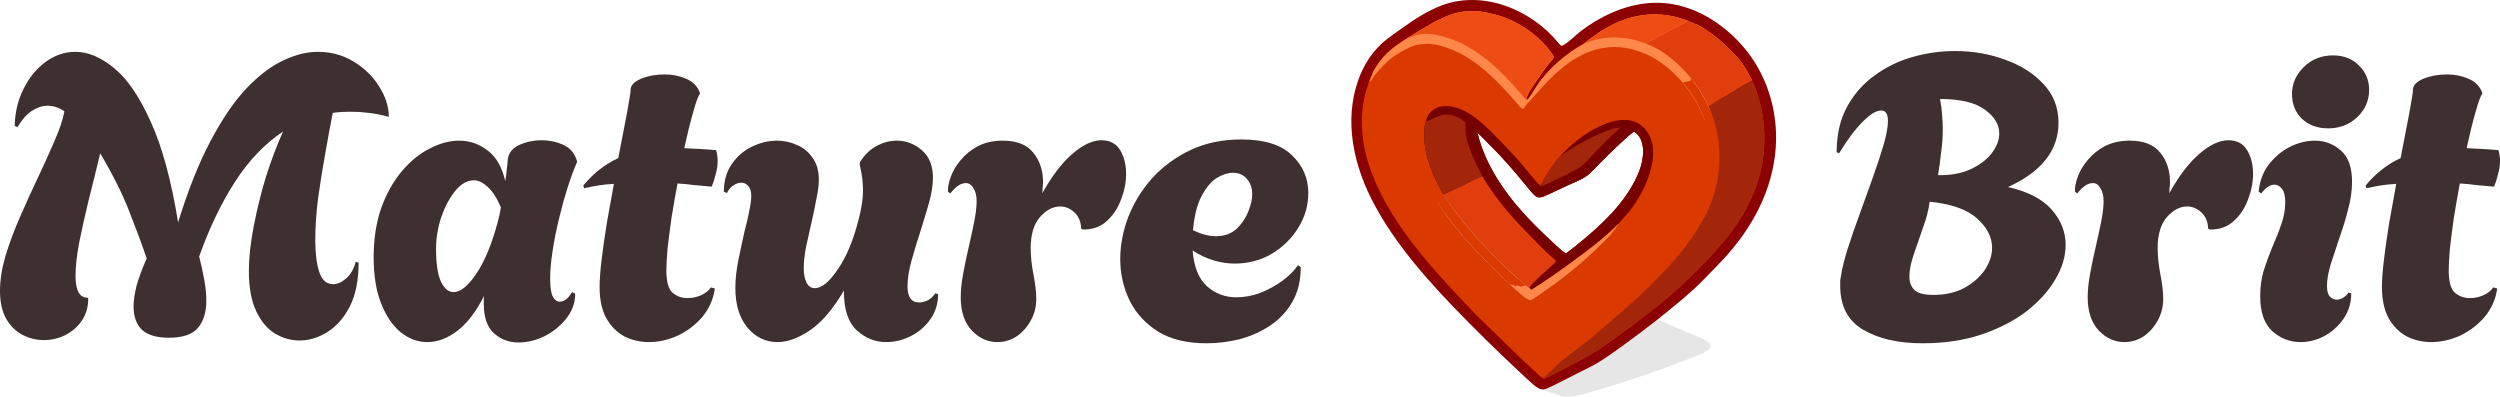
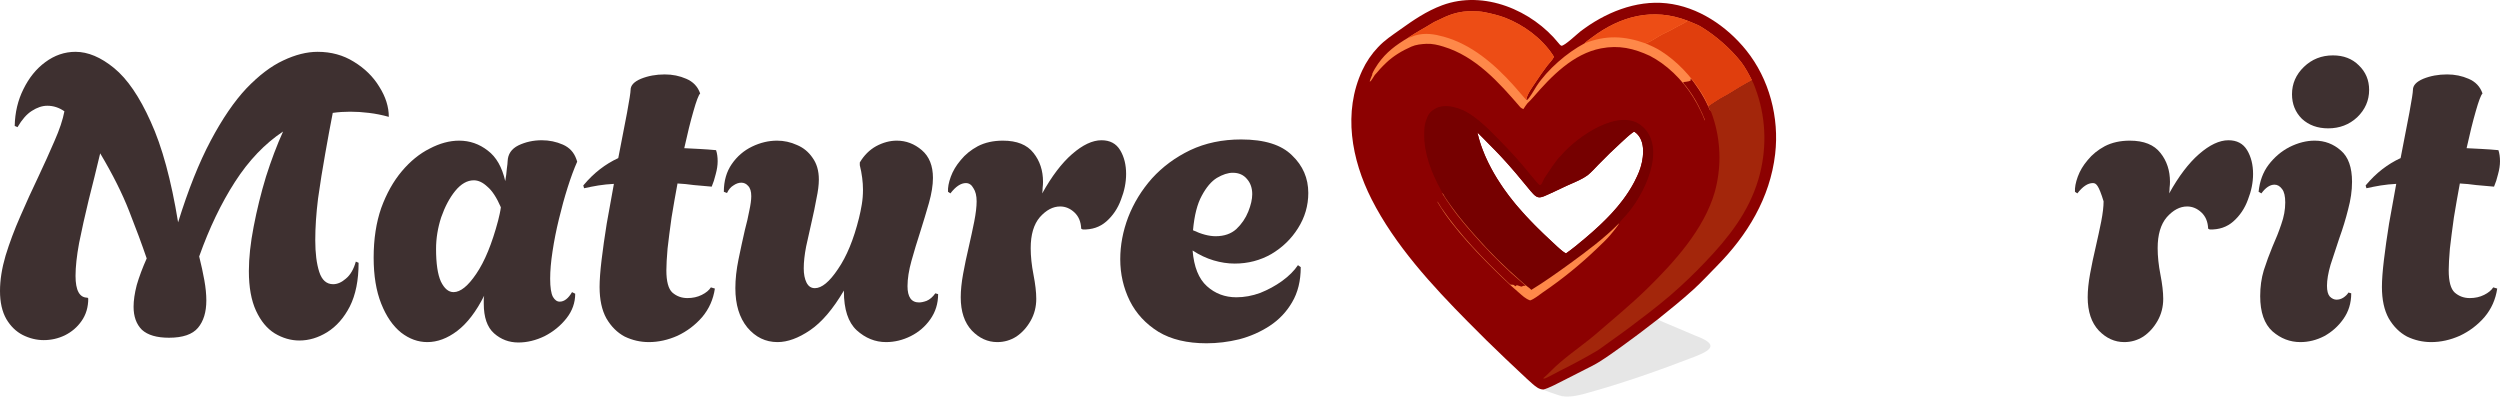
<svg xmlns="http://www.w3.org/2000/svg" width="290" height="46" viewBox="0 0 290 46" fill="none">
  <path d="M167.297 0.609C172.124 -1.181 177.716 1.176 180.819 5.034C180.917 5.156 180.982 5.24 181.126 5.308C181.496 5.329 182.972 3.916 183.327 3.645C186.155 1.487 189.731 -0.007 193.324 0.381C196.986 0.776 200.31 3.039 202.556 5.828C205.247 9.171 206.41 13.642 205.918 17.872C205.329 22.956 202.682 27.303 199.138 30.877C198.25 31.773 197.393 32.716 196.451 33.57C195.11 34.788 193.693 35.931 192.279 37.062C190.916 38.13 189.532 39.171 188.127 40.184C187.283 40.793 186.36 41.451 185.479 42.001C185.008 42.295 184.322 42.629 183.819 42.887L181.434 44.1C180.844 44.395 179.609 45.066 179.025 45.186C178.511 45.167 178.132 44.84 177.76 44.52C177.327 44.146 176.909 43.746 176.492 43.355L174.615 41.587C173.148 40.195 171.706 38.777 170.288 37.335C166.127 33.133 161.798 28.425 159.104 23.112C156.767 18.505 155.769 13.031 158.019 8.173C158.479 7.178 159.1 6.264 159.856 5.47C160.681 4.605 161.422 4.145 162.37 3.464C163.932 2.346 165.47 1.287 167.297 0.609ZM189.478 15.315C189.099 15.556 188.45 16.167 188.107 16.483C187.188 17.322 186.295 18.187 185.429 19.08C185.053 19.463 184.591 19.988 184.17 20.321C183.417 20.872 182.512 21.188 181.671 21.579C181.241 21.779 180.787 22.008 180.355 22.202C178.298 23.126 178.498 23.315 177.064 21.564C176.659 21.068 176.25 20.576 175.836 20.088C174.8 18.865 173.719 17.692 172.576 16.568C172.2 16.199 171.757 15.713 171.38 15.368C171.794 17.246 172.663 19.093 173.668 20.722C175.401 23.531 177.669 25.86 180.084 28.089C180.488 28.462 181.201 29.181 181.658 29.394C182.374 28.893 183.145 28.252 183.819 27.686C186.378 25.532 188.856 23.081 190.129 19.925C190.669 18.586 191.026 16.249 189.612 15.298C189.573 15.294 189.551 15.288 189.513 15.292L189.478 15.315Z" fill="#8C0101" />
  <path opacity="0.1" d="M179.024 45.186C179.609 45.066 180.845 44.395 181.434 44.1L183.819 42.886C184.322 42.628 185.008 42.295 185.479 42.001C186.36 41.45 187.283 40.793 188.127 40.183C189.532 39.171 190.916 38.13 192.278 37.062C192.702 37.267 193.238 37.482 193.679 37.67L196.228 38.75C196.374 38.811 196.545 38.89 196.692 38.945C199.062 39.839 198.94 40.469 196.607 41.369C192.434 42.979 188.155 44.485 183.834 45.67C182.959 45.91 181.717 46.163 180.856 45.864C180.537 45.753 179.259 45.351 179.024 45.186Z" fill="black" />
-   <path fill-rule="evenodd" clip-rule="evenodd" d="M170.761 1.304C171.332 1.315 171.711 1.309 172.301 1.433C173.062 1.593 173.899 1.788 174.625 2.072C176.764 2.908 178.818 4.417 180.1 6.337C180.161 6.428 180.21 6.498 180.258 6.597C180.034 7.037 179.73 7.284 179.442 7.668C179 8.256 178.559 8.879 178.159 9.496C177.793 10.061 177.129 10.905 177.053 11.566L177.129 11.592C177.32 11.57 178.074 10.245 178.239 9.995C179.521 8.046 181.753 6.117 183.804 5.029C184.048 4.788 184.347 4.587 184.62 4.38C187.972 1.85 191.746 0.858 195.773 2.408C196.163 2.583 196.912 2.857 197.248 3.059C198.983 4.099 200.726 5.611 201.973 7.199C202.418 7.765 202.911 8.689 203.22 9.307C203.454 9.736 203.665 10.335 203.821 10.801C204.903 14.017 204.941 17.536 203.98 20.786C202.852 24.603 200.543 27.525 197.85 30.351C196.538 31.738 195.157 33.057 193.71 34.303C192.907 34.991 192.061 35.663 191.226 36.311C189.792 37.423 188.339 38.514 186.854 39.557C186.34 39.918 185.845 40.309 185.318 40.651C183.896 41.497 182.436 42.272 180.956 43.011C180.404 43.286 179.871 43.608 179.309 43.862C179.194 43.914 179.12 43.931 179.002 43.876C178.937 43.84 178.874 43.8 178.814 43.757C178.569 43.579 178.273 43.278 178.044 43.073C177.622 42.697 177.208 42.314 176.798 41.925C175.507 40.705 174.232 39.469 172.973 38.216C172.355 37.598 171.711 37.006 171.102 36.391C170.071 35.331 169.057 34.255 168.06 33.163C162.568 27.209 155.689 18.473 158.713 9.735C158.806 9.466 159.012 8.813 159.165 8.602C159.304 8.238 159.628 7.718 159.852 7.399C160.815 6.031 161.926 5.232 163.339 4.379C164.266 3.752 165.278 3.227 166.229 2.635C166.507 2.462 166.876 2.339 167.166 2.182C168.348 1.592 169.433 1.278 170.761 1.304ZM189.513 15.292L189.477 15.314C189.099 15.556 188.45 16.166 188.107 16.483C187.188 17.322 186.295 18.188 185.429 19.081C185.053 19.464 184.591 19.988 184.171 20.321C183.417 20.872 182.512 21.188 181.671 21.579C181.241 21.779 180.787 22.008 180.355 22.202C178.298 23.125 178.499 23.316 177.064 21.565C176.66 21.069 176.25 20.576 175.836 20.088C174.799 18.865 173.719 17.691 172.576 16.568C172.2 16.199 171.757 15.713 171.38 15.368C171.794 17.247 172.663 19.093 173.668 20.722C175.401 23.531 177.669 25.86 180.084 28.089C180.488 28.462 181.201 29.181 181.657 29.393C182.374 28.893 183.145 28.252 183.819 27.686C186.378 25.532 188.856 23.081 190.129 19.925C190.669 18.586 191.027 16.249 189.612 15.298C189.573 15.294 189.551 15.288 189.513 15.292Z" fill="#DA3900" />
  <path d="M163.339 4.379C164.266 3.752 165.277 3.227 166.229 2.635C166.506 2.462 166.876 2.339 167.165 2.182C168.348 1.592 169.433 1.278 170.761 1.304C171.332 1.315 171.711 1.309 172.301 1.433C173.062 1.593 173.899 1.788 174.625 2.072C176.764 2.908 178.818 4.417 180.1 6.337C180.16 6.428 180.21 6.498 180.258 6.597C180.034 7.037 179.73 7.284 179.442 7.668C179 8.256 178.559 8.879 178.159 9.496C177.793 10.061 177.129 10.906 177.053 11.567L177.129 11.592C177.32 11.57 178.074 10.245 178.239 9.995C179.521 8.046 181.753 6.117 183.804 5.029C184.048 4.788 184.347 4.587 184.62 4.38C187.972 1.85 191.746 0.858 195.773 2.408C196.163 2.583 196.912 2.857 197.248 3.059C198.983 4.099 200.726 5.611 201.973 7.199C202.418 7.765 202.911 8.689 203.22 9.307C202.237 9.829 201.347 10.377 200.402 10.964C200.133 11.131 199.801 11.274 199.536 11.441C199.102 11.715 198.611 12.025 198.195 12.322C198.277 12.497 198.357 12.661 198.421 12.843L198.392 12.854C198.238 12.549 198.105 12.214 197.945 11.895C197.584 11.172 197.163 10.48 196.686 9.826C196.591 9.694 196.218 9.125 196.092 9.124C196.116 9.211 196.122 9.23 196.131 9.322C195.832 9.531 195.351 9.462 195.25 9.552C195.269 9.657 195.466 9.863 195.55 9.969C195.84 10.336 196.112 10.717 196.364 11.111C196.567 11.424 196.821 11.868 196.987 12.194C197.119 12.451 197.772 13.751 197.744 13.957L197.715 13.948C197.677 13.675 197.405 13.135 197.282 12.871C196.27 10.7 194.694 8.709 192.742 7.31C192.323 7.01 191.851 6.722 191.394 6.482C189.508 5.607 187.801 5.214 185.728 5.61C182.479 6.232 179.952 8.848 177.88 11.252C177.624 11.549 177.449 11.721 177.174 11.991C177.084 12.08 176.799 12.525 176.709 12.657C176.586 12.599 176.426 12.519 176.339 12.418C173.865 9.548 171.176 6.538 167.426 5.404C166.79 5.205 166.144 5.054 165.473 5.083C164.897 5.108 164.257 5.173 163.722 5.408C162.647 5.882 161.625 6.486 160.774 7.305C160.542 7.529 160.311 7.755 160.094 7.993C159.924 8.18 159.77 8.393 159.59 8.574C159.384 8.738 159.1 9.438 158.887 9.472C158.874 9.368 159.135 8.783 159.191 8.648L159.165 8.602C159.304 8.238 159.628 7.718 159.852 7.399C160.815 6.031 161.926 5.232 163.339 4.379Z" fill="#FE8849" />
  <path d="M163.339 4.379C164.266 3.752 165.278 3.227 166.229 2.635C166.507 2.462 166.876 2.339 167.166 2.182C168.348 1.592 169.433 1.278 170.761 1.304C171.333 1.315 171.711 1.309 172.301 1.433C173.063 1.593 173.899 1.788 174.625 2.072C176.764 2.908 178.818 4.417 180.1 6.337C180.161 6.428 180.21 6.498 180.258 6.597C180.034 7.037 179.73 7.284 179.442 7.668C179 8.256 178.559 8.879 178.159 9.496C177.793 10.061 177.129 10.906 177.053 11.567C176.889 11.437 176.64 11.133 176.499 10.969C176.21 10.632 175.918 10.296 175.624 9.962C173.411 7.493 170.756 5.175 167.498 4.264C166.394 3.956 165.329 3.78 164.191 4.103C163.905 4.185 163.643 4.354 163.339 4.379Z" fill="#ED4D15" />
  <path d="M195.773 2.408C196.163 2.583 196.912 2.857 197.248 3.059C198.983 4.099 200.726 5.611 201.974 7.199C202.418 7.764 202.911 8.689 203.22 9.307C202.237 9.829 201.347 10.377 200.402 10.964C200.134 11.131 199.801 11.273 199.536 11.441C199.102 11.715 198.611 12.025 198.195 12.322C198.123 12.207 198.011 11.949 197.943 11.814C197.772 11.477 197.601 11.13 197.4 10.809C196.201 8.886 194.568 7.119 192.647 5.905C192.103 5.562 191.485 5.283 190.896 5.034C190.906 5.029 190.916 5.024 190.926 5.019C191.62 4.786 192.241 4.276 192.898 3.946C193.341 3.723 193.816 3.523 194.239 3.264C194.71 2.976 195.342 2.736 195.773 2.408Z" fill="#E03E0D" />
  <path d="M183.804 5.029C184.048 4.788 184.347 4.587 184.62 4.38C187.972 1.85 191.746 0.858 195.773 2.408C195.342 2.736 194.71 2.976 194.239 3.264C193.816 3.523 193.341 3.723 192.898 3.946C192.241 4.276 191.62 4.786 190.926 5.019C190.916 5.024 190.906 5.029 190.896 5.034C188.399 4.146 186.272 4.058 183.827 5.023C183.819 5.025 183.812 5.027 183.804 5.029Z" fill="#ED4D15" />
  <path d="M203.22 9.307C203.454 9.736 203.665 10.335 203.821 10.802C204.903 14.017 204.941 17.536 203.98 20.786C202.852 24.603 200.543 27.525 197.85 30.351C196.538 31.738 195.157 33.057 193.71 34.303C192.907 34.991 192.061 35.663 191.226 36.311C189.792 37.423 188.339 38.514 186.854 39.557C186.34 39.918 185.845 40.309 185.318 40.651C183.896 41.497 182.436 42.272 180.956 43.011C180.404 43.286 179.871 43.608 179.309 43.862C179.194 43.914 179.12 43.932 179.002 43.876C179.243 43.697 179.565 43.371 179.782 43.155C181.337 41.559 183.204 40.345 184.907 38.933C186.968 37.142 189.132 35.386 191.081 33.474C194.232 30.383 197.661 26.603 198.908 22.29C199.647 19.637 199.641 16.832 198.89 14.182C198.804 13.882 198.565 13.104 198.421 12.843C198.357 12.661 198.277 12.497 198.195 12.322C198.611 12.025 199.102 11.715 199.536 11.441C199.801 11.274 200.134 11.131 200.402 10.964C201.347 10.377 202.237 9.829 203.22 9.307Z" fill="#A3260B" />
  <path fill-rule="evenodd" clip-rule="evenodd" d="M166.51 12.589C167.696 11.927 169.49 12.547 170.535 13.236C172.108 14.272 173.459 15.774 174.769 17.118C175.366 17.742 175.979 18.409 176.537 19.061C177.002 19.605 177.443 20.179 177.91 20.721C178.083 20.922 178.399 21.315 178.599 21.467C178.691 21.448 178.747 21.439 178.803 21.36C178.926 21.189 179.064 20.792 179.17 20.636C179.59 20.016 180.528 18.531 181.044 18.077C182.904 15.865 187.869 12.392 190.484 14.635C193.438 17.169 190.675 22.74 188.568 25.021C188.389 25.215 187.929 25.716 187.811 25.903C187.796 26.063 187.008 27.011 186.86 27.188C186.39 27.754 185.826 28.272 185.296 28.782C183.336 30.669 181.22 32.386 178.971 33.916C178.534 34.216 177.98 34.691 177.495 34.849C176.931 34.644 176.605 34.304 176.159 33.92C175.534 33.389 174.926 32.836 174.339 32.262C171.778 29.799 168.525 26.484 166.732 23.41L166.742 23.388C166.821 23.461 167.089 23.944 167.181 24.079C169.351 27.266 172.091 30.059 174.874 32.712C174.924 32.76 175.188 33.009 175.213 33.013C175.47 33.059 175.544 32.941 175.763 33.201C175.835 33.2 175.856 33.153 175.926 33.087C176.067 33.071 176.3 33.231 176.525 33.247C176.701 33.142 176.733 33.14 176.939 33.143L176.982 33.144C176.441 32.648 175.888 32.221 175.328 31.702C173.778 30.276 172.307 28.766 170.921 27.18C170.092 26.241 169.247 25.251 168.515 24.234C168.278 23.903 168.045 23.57 167.817 23.233C167.643 22.979 167.473 22.72 167.314 22.458L167.335 22.411C167.281 22.281 167.188 22.123 167.12 21.998C166.044 20.011 165.166 17.805 165.209 15.51C165.218 15 165.228 14.543 165.397 14.049C165.618 13.348 165.844 12.96 166.51 12.589ZM189.513 15.292L189.478 15.315C189.43 15.345 189.379 15.381 189.324 15.421C188.942 15.704 188.407 16.206 188.107 16.483C187.188 17.322 186.295 18.188 185.429 19.081C185.053 19.464 184.591 19.988 184.17 20.321C183.562 20.765 182.856 21.058 182.164 21.359C181.999 21.431 181.834 21.504 181.671 21.579C181.564 21.629 181.455 21.681 181.345 21.734C181.015 21.891 180.679 22.056 180.355 22.202C179.841 22.433 179.468 22.618 179.175 22.738C179.138 22.753 179.103 22.767 179.069 22.78C178.949 22.826 178.843 22.858 178.746 22.877C178.205 22.978 177.938 22.632 177.064 21.565C176.66 21.069 176.25 20.576 175.836 20.088C175.795 20.04 175.753 19.992 175.712 19.943C175.114 19.241 174.5 18.556 173.868 17.887C173.446 17.44 173.015 17 172.576 16.568C172.247 16.245 171.867 15.833 171.524 15.504L171.38 15.369C171.406 15.486 171.434 15.603 171.463 15.72C171.522 15.955 171.587 16.188 171.659 16.421C171.695 16.537 171.732 16.653 171.771 16.768C171.81 16.884 171.85 17 171.892 17.114C171.996 17.402 172.109 17.687 172.229 17.97C172.278 18.083 172.327 18.195 172.378 18.307C172.403 18.363 172.428 18.419 172.454 18.475C172.506 18.586 172.558 18.697 172.612 18.808C172.639 18.863 172.666 18.918 172.693 18.973C172.802 19.192 172.915 19.409 173.032 19.624C173.09 19.731 173.149 19.837 173.208 19.943C173.268 20.049 173.328 20.154 173.389 20.258C173.42 20.31 173.451 20.362 173.482 20.414L173.574 20.569C173.606 20.62 173.637 20.671 173.668 20.722C174.21 21.6 174.803 22.431 175.438 23.226C175.501 23.306 175.565 23.385 175.629 23.464C175.693 23.543 175.758 23.622 175.823 23.7C175.888 23.778 175.953 23.856 176.019 23.933C177.268 25.407 178.65 26.766 180.084 28.089C180.362 28.346 180.785 28.766 181.171 29.072C181.207 29.1 181.241 29.127 181.276 29.153C181.327 29.191 181.378 29.227 181.427 29.26C181.476 29.293 181.523 29.323 181.569 29.348C181.599 29.365 181.629 29.38 181.657 29.393C182.374 28.893 183.145 28.253 183.819 27.686C185.978 25.868 188.079 23.84 189.448 21.355C189.499 21.262 189.549 21.17 189.597 21.076C189.719 20.843 189.834 20.606 189.942 20.364C189.979 20.282 190.015 20.199 190.05 20.116C190.077 20.052 190.103 19.989 190.129 19.925C190.627 18.691 190.969 16.608 189.912 15.545C189.869 15.502 189.825 15.462 189.778 15.423C189.765 15.412 189.752 15.401 189.739 15.391C189.719 15.375 189.698 15.359 189.677 15.343C189.656 15.328 189.634 15.313 189.612 15.298C189.573 15.294 189.551 15.288 189.513 15.292Z" fill="#760000" />
-   <path d="M167.439 22.567C168.146 22.233 168.909 21.866 169.611 21.538C170.061 21.328 171.549 20.52 171.954 20.427C172.172 20.842 172.498 21.334 172.761 21.729C174.388 24.176 176.431 26.301 178.5 28.371C178.911 28.787 179.331 29.194 179.76 29.593C179.957 29.774 180.383 30.119 180.532 30.307C179.893 30.997 177.673 32.779 177.409 33.413L177.634 33.625C179.09 32.738 180.671 31.617 182.046 30.618C184.03 29.177 186.089 27.645 187.811 25.903C187.797 26.062 187.008 27.01 186.86 27.188C186.39 27.754 185.826 28.272 185.296 28.782C183.336 30.669 181.22 32.386 178.971 33.916C178.534 34.216 177.98 34.691 177.495 34.849C176.931 34.644 176.605 34.304 176.159 33.92C175.534 33.389 174.927 32.836 174.339 32.262C171.778 29.799 168.525 26.484 166.732 23.41L166.742 23.388C166.821 23.461 167.089 23.944 167.181 24.079C169.351 27.266 172.091 30.059 174.874 32.712C174.924 32.759 175.189 33.009 175.213 33.013C175.47 33.059 175.544 32.941 175.763 33.201C175.835 33.2 175.855 33.153 175.926 33.087C176.067 33.071 176.3 33.231 176.525 33.247C176.701 33.142 176.733 33.14 176.939 33.143L176.982 33.144C176.44 32.648 175.888 32.221 175.328 31.702C173.778 30.276 172.307 28.766 170.921 27.18C170.091 26.241 169.247 25.251 168.515 24.234C168.278 23.903 168.045 23.57 167.817 23.233C167.643 22.979 167.473 22.72 167.314 22.457L167.335 22.411L167.439 22.567Z" fill="#E03E0D" />
  <path d="M167.335 22.411L167.439 22.567C167.617 22.922 168.232 23.768 168.474 24.105C169.285 25.234 170.244 26.35 171.169 27.39C172.759 29.2 174.468 30.901 176.286 32.481C176.519 32.682 177.181 33.276 177.409 33.413L177.634 33.625C179.09 32.738 180.671 31.617 182.046 30.618C184.03 29.177 186.089 27.645 187.811 25.903C187.797 26.062 187.008 27.01 186.86 27.188C186.39 27.754 185.826 28.272 185.296 28.782C183.336 30.669 181.22 32.386 178.971 33.916C178.534 34.216 177.98 34.691 177.495 34.849C176.931 34.644 176.605 34.304 176.159 33.92C175.534 33.389 174.927 32.836 174.339 32.262C171.778 29.799 168.525 26.484 166.732 23.41L166.742 23.388C166.821 23.461 167.089 23.944 167.181 24.079C169.351 27.266 172.091 30.059 174.874 32.712C174.924 32.759 175.189 33.009 175.213 33.013C175.47 33.059 175.544 32.941 175.763 33.201C175.835 33.2 175.855 33.153 175.926 33.087C176.067 33.071 176.3 33.231 176.525 33.247C176.701 33.142 176.733 33.14 176.939 33.143L176.982 33.144C176.44 32.648 175.888 32.221 175.328 31.702C173.778 30.276 172.307 28.766 170.921 27.18C170.091 26.241 169.247 25.251 168.515 24.234C168.278 23.903 168.045 23.569 167.817 23.233C167.643 22.979 167.473 22.72 167.314 22.457L167.335 22.411Z" fill="#FE8849" />
-   <path d="M165.397 14.049L165.443 14.092C165.719 13.96 166.022 13.852 166.284 13.729C167.182 13.306 167.794 13.127 168.761 13.475C169.213 13.638 169.688 13.854 169.996 14.238C170.001 14.617 169.982 15.291 170.048 15.644C170.303 17.007 170.863 18.27 171.46 19.51C171.588 19.778 171.854 20.183 171.954 20.427C171.549 20.52 170.061 21.328 169.611 21.538C168.909 21.866 168.146 22.233 167.439 22.567L167.335 22.411C167.281 22.281 167.188 22.123 167.12 21.998C166.044 20.011 165.166 17.805 165.209 15.51C165.218 15 165.228 14.543 165.397 14.049Z" fill="#A3260B" />
-   <path d="M181.044 18.077C181.184 18.054 181.322 17.874 181.437 17.795C182.745 16.901 186.354 14.825 187.928 14.805C187.352 15.41 186.775 15.86 186.228 16.419C185.726 16.933 185.23 17.453 184.74 17.978C184.321 18.427 183.788 19.018 183.301 19.388C183.153 19.5 182.588 19.787 182.4 19.886C181.67 20.281 180.927 20.652 180.173 20.999C179.959 21.1 178.941 21.601 178.796 21.598C178.746 21.597 178.702 21.584 178.663 21.55C178.642 21.532 178.615 21.491 178.599 21.467C178.691 21.448 178.747 21.439 178.803 21.36C178.926 21.189 179.064 20.792 179.17 20.636C179.59 20.016 180.528 18.531 181.044 18.077Z" fill="#A3260B" />
  <path d="M34.726 39.499C33.742 39.499 32.789 39.223 31.867 38.671C30.975 38.119 30.253 37.245 29.699 36.049C29.146 34.853 28.869 33.32 28.869 31.449C28.869 29.916 29.054 28.199 29.423 26.297C29.792 24.365 30.268 22.433 30.852 20.501C31.467 18.569 32.128 16.821 32.835 15.257C30.714 16.668 28.854 18.615 27.255 21.099C25.656 23.583 24.273 26.466 23.105 29.747C23.351 30.729 23.55 31.649 23.704 32.507C23.858 33.366 23.935 34.148 23.935 34.853C23.935 36.203 23.612 37.261 22.966 38.027C22.321 38.794 21.198 39.177 19.6 39.177C18.186 39.177 17.14 38.871 16.464 38.257C15.818 37.613 15.495 36.724 15.495 35.589C15.495 34.853 15.618 34.01 15.864 33.059C16.141 32.109 16.525 31.081 17.017 29.977C16.464 28.352 15.787 26.527 14.988 24.503C14.189 22.449 13.066 20.21 11.621 17.787C11.191 19.597 10.745 21.406 10.284 23.215C9.854 24.994 9.485 26.65 9.177 28.183C8.901 29.686 8.762 30.959 8.762 32.001C8.762 33.688 9.223 34.531 10.146 34.531L10.238 34.623C10.238 35.635 9.977 36.509 9.454 37.245C8.962 37.951 8.316 38.503 7.517 38.901C6.748 39.269 5.934 39.453 5.073 39.453C4.243 39.453 3.428 39.254 2.629 38.855C1.86 38.457 1.23 37.843 0.738 37.015C0.246 36.157 0 35.068 0 33.749C0 32.492 0.215 31.127 0.646 29.655C1.107 28.153 1.676 26.635 2.352 25.101C3.028 23.537 3.72 22.019 4.427 20.547C5.134 19.045 5.765 17.649 6.318 16.361C6.902 15.043 7.286 13.893 7.471 12.911C6.856 12.482 6.195 12.267 5.488 12.267C4.904 12.267 4.304 12.467 3.689 12.865C3.105 13.233 2.552 13.862 2.029 14.751L1.706 14.613C1.737 13.049 2.075 11.623 2.721 10.335C3.367 9.017 4.212 7.974 5.257 7.207C6.333 6.41 7.502 6.011 8.762 6.011C10.207 6.011 11.698 6.64 13.236 7.897C14.773 9.155 16.187 11.225 17.478 14.107C18.8 16.99 19.861 20.885 20.66 25.791C21.829 22.019 23.089 18.861 24.442 16.315C25.795 13.77 27.178 11.746 28.593 10.243C30.038 8.741 31.452 7.667 32.835 7.023C34.249 6.349 35.587 6.011 36.847 6.011C38.415 6.011 39.814 6.395 41.044 7.161C42.305 7.928 43.288 8.894 43.996 10.059C44.733 11.225 45.102 12.39 45.102 13.555C44.334 13.341 43.565 13.187 42.797 13.095C42.059 13.003 41.336 12.957 40.629 12.957C39.922 12.957 39.245 13.003 38.6 13.095C38.323 14.506 38.031 16.085 37.724 17.833C37.416 19.551 37.139 21.283 36.894 23.031C36.678 24.779 36.571 26.389 36.571 27.861C36.571 29.364 36.724 30.591 37.032 31.541C37.339 32.492 37.877 32.967 38.646 32.967C39.138 32.967 39.63 32.753 40.122 32.323C40.644 31.894 41.029 31.235 41.275 30.345L41.597 30.483C41.597 32.507 41.259 34.194 40.583 35.543C39.907 36.862 39.03 37.859 37.954 38.533C36.909 39.177 35.833 39.499 34.726 39.499Z" fill="#3E3030" />
  <path d="M60.129 39.729C59.053 39.729 58.115 39.377 57.316 38.671C56.517 37.966 56.117 36.816 56.117 35.221C56.117 35.068 56.117 34.915 56.117 34.761C56.117 34.608 56.133 34.455 56.163 34.301C55.241 36.141 54.196 37.506 53.027 38.395C51.89 39.254 50.737 39.683 49.569 39.683C48.492 39.683 47.478 39.315 46.525 38.579C45.572 37.813 44.803 36.693 44.219 35.221C43.635 33.749 43.343 31.971 43.343 29.885C43.343 27.739 43.635 25.822 44.219 24.135C44.834 22.449 45.633 21.023 46.617 19.857C47.601 18.692 48.677 17.818 49.845 17.235C51.014 16.622 52.151 16.315 53.258 16.315C54.488 16.315 55.594 16.699 56.578 17.465C57.562 18.201 58.239 19.382 58.608 21.007C58.7 20.486 58.761 20.011 58.792 19.581C58.853 19.152 58.884 18.861 58.884 18.707C58.915 17.879 59.33 17.266 60.129 16.867C60.959 16.469 61.866 16.269 62.85 16.269C63.711 16.269 64.526 16.438 65.294 16.775C66.063 17.113 66.586 17.68 66.862 18.477L66.955 18.753C66.586 19.581 66.217 20.578 65.848 21.743C65.479 22.909 65.141 24.135 64.833 25.423C64.526 26.681 64.28 27.923 64.095 29.149C63.911 30.345 63.819 31.403 63.819 32.323C63.819 33.335 63.926 34.041 64.141 34.439C64.357 34.807 64.618 34.991 64.925 34.991C65.448 34.991 65.925 34.623 66.355 33.887L66.724 34.071C66.724 35.114 66.386 36.065 65.71 36.923C65.033 37.782 64.188 38.472 63.173 38.993C62.158 39.484 61.144 39.729 60.129 39.729ZM52.612 33.887C53.412 33.887 54.288 33.182 55.241 31.771C56.225 30.33 57.07 28.275 57.777 25.607C57.839 25.331 57.9 25.071 57.962 24.825C58.023 24.549 58.069 24.289 58.1 24.043C57.608 22.909 57.086 22.111 56.532 21.651C56.01 21.161 55.487 20.915 54.964 20.915C54.196 20.915 53.473 21.329 52.797 22.157C52.151 22.955 51.613 23.967 51.183 25.193C50.783 26.42 50.583 27.647 50.583 28.873C50.583 30.56 50.768 31.817 51.136 32.645C51.536 33.473 52.028 33.887 52.612 33.887Z" fill="#3E3030" />
  <path d="M75.27 39.683C74.286 39.683 73.349 39.469 72.457 39.039C71.596 38.579 70.889 37.874 70.336 36.923C69.813 35.973 69.552 34.761 69.552 33.289C69.552 32.492 69.628 31.449 69.782 30.161C69.936 28.873 70.136 27.463 70.382 25.929C70.658 24.396 70.935 22.863 71.212 21.329C70.597 21.36 69.997 21.421 69.413 21.513C68.86 21.605 68.306 21.713 67.753 21.835L67.661 21.513C68.276 20.777 68.921 20.149 69.598 19.627C70.274 19.106 70.981 18.677 71.719 18.339C72.119 16.315 72.457 14.567 72.734 13.095C73.01 11.593 73.149 10.703 73.149 10.427C73.149 9.906 73.548 9.477 74.348 9.139C75.178 8.802 76.1 8.633 77.115 8.633C78.006 8.633 78.837 8.802 79.605 9.139C80.404 9.477 80.942 10.044 81.219 10.841C81.035 11.025 80.773 11.715 80.435 12.911C80.097 14.077 79.743 15.503 79.374 17.189C79.959 17.22 80.558 17.251 81.173 17.281C81.788 17.312 82.418 17.358 83.064 17.419C83.125 17.603 83.171 17.803 83.202 18.017C83.233 18.232 83.248 18.462 83.248 18.707C83.248 19.167 83.171 19.673 83.018 20.225C82.895 20.747 82.741 21.222 82.557 21.651C81.819 21.59 81.127 21.529 80.481 21.467C79.836 21.375 79.205 21.314 78.591 21.283C78.345 22.602 78.114 23.921 77.899 25.239C77.714 26.558 77.561 27.754 77.438 28.827C77.345 29.901 77.299 30.744 77.299 31.357C77.299 32.645 77.53 33.504 77.991 33.933C78.483 34.363 79.067 34.577 79.743 34.577C80.358 34.577 80.912 34.455 81.404 34.209C81.896 33.964 82.249 33.673 82.464 33.335L82.925 33.473C82.741 34.731 82.249 35.835 81.45 36.785C80.65 37.705 79.697 38.426 78.591 38.947C77.484 39.438 76.377 39.683 75.27 39.683Z" fill="#3E3030" />
  <path d="M90.191 39.683C88.807 39.683 87.639 39.116 86.686 37.981C85.763 36.847 85.302 35.329 85.302 33.427C85.302 32.385 85.425 31.265 85.671 30.069C85.917 28.873 86.163 27.739 86.409 26.665C86.624 25.868 86.793 25.132 86.916 24.457C87.07 23.752 87.147 23.185 87.147 22.755C87.147 22.203 87.024 21.805 86.778 21.559C86.563 21.314 86.302 21.191 85.994 21.191C85.687 21.191 85.379 21.299 85.072 21.513C84.764 21.697 84.518 21.989 84.334 22.387L83.965 22.249C83.965 20.992 84.272 19.919 84.887 19.029C85.502 18.14 86.286 17.465 87.239 17.005C88.192 16.545 89.161 16.315 90.145 16.315C90.944 16.315 91.713 16.484 92.45 16.821C93.188 17.128 93.788 17.619 94.249 18.293C94.741 18.968 94.987 19.811 94.987 20.823C94.987 21.437 94.895 22.173 94.71 23.031C94.556 23.89 94.372 24.779 94.157 25.699C93.942 26.65 93.726 27.616 93.511 28.597C93.327 29.548 93.234 30.391 93.234 31.127C93.234 31.802 93.342 32.354 93.557 32.783C93.772 33.213 94.095 33.427 94.526 33.427C95.325 33.427 96.217 32.691 97.201 31.219C98.215 29.747 99.03 27.769 99.645 25.285C99.768 24.795 99.875 24.273 99.968 23.721C100.06 23.169 100.106 22.602 100.106 22.019C100.106 21.559 100.075 21.099 100.014 20.639C99.952 20.149 99.86 19.658 99.737 19.167V18.845C100.229 18.017 100.859 17.389 101.628 16.959C102.427 16.53 103.226 16.315 104.026 16.315C105.102 16.315 106.07 16.683 106.931 17.419C107.792 18.155 108.222 19.229 108.222 20.639C108.222 21.467 108.069 22.433 107.761 23.537C107.454 24.611 107.116 25.73 106.747 26.895C106.378 28.03 106.04 29.149 105.732 30.253C105.425 31.357 105.271 32.339 105.271 33.197C105.271 34.455 105.717 35.083 106.608 35.083C106.854 35.083 107.146 35.022 107.485 34.899C107.854 34.746 108.192 34.455 108.499 34.025L108.822 34.117C108.822 35.221 108.515 36.203 107.9 37.061C107.315 37.889 106.562 38.533 105.64 38.993C104.718 39.453 103.764 39.683 102.781 39.683C101.52 39.683 100.383 39.223 99.368 38.303C98.384 37.383 97.892 35.881 97.892 33.795V33.703C96.632 35.85 95.325 37.383 93.972 38.303C92.62 39.223 91.359 39.683 90.191 39.683Z" fill="#3E3030" />
  <path d="M115.687 39.683C114.58 39.683 113.597 39.239 112.736 38.349C111.875 37.429 111.445 36.141 111.445 34.485C111.445 33.688 111.537 32.783 111.721 31.771C111.906 30.759 112.121 29.732 112.367 28.689C112.613 27.616 112.828 26.619 113.012 25.699C113.197 24.749 113.289 23.967 113.289 23.353C113.289 22.709 113.166 22.203 112.92 21.835C112.705 21.437 112.413 21.237 112.044 21.237C111.46 21.237 110.86 21.636 110.245 22.433L109.969 22.249C109.938 21.759 110.046 21.176 110.292 20.501C110.538 19.827 110.922 19.183 111.445 18.569C111.967 17.925 112.628 17.389 113.428 16.959C114.258 16.53 115.226 16.315 116.333 16.315C117.962 16.315 119.146 16.791 119.884 17.741C120.622 18.661 120.991 19.781 120.991 21.099C120.991 21.314 120.975 21.544 120.945 21.789C120.945 22.004 120.929 22.219 120.898 22.433C122.005 20.44 123.158 18.922 124.357 17.879C125.587 16.806 126.725 16.269 127.77 16.269C128.754 16.269 129.476 16.653 129.937 17.419C130.399 18.186 130.629 19.106 130.629 20.179C130.629 21.161 130.429 22.157 130.03 23.169C129.661 24.181 129.092 25.025 128.323 25.699C127.585 26.343 126.678 26.65 125.602 26.619L125.418 26.527C125.387 25.73 125.126 25.101 124.634 24.641C124.142 24.181 123.589 23.951 122.974 23.951C122.144 23.951 121.36 24.365 120.622 25.193C119.915 26.021 119.561 27.217 119.561 28.781C119.561 29.732 119.669 30.759 119.884 31.863C120.099 32.967 120.207 33.903 120.207 34.669C120.207 35.589 119.992 36.433 119.561 37.199C119.131 37.966 118.577 38.579 117.901 39.039C117.225 39.469 116.487 39.683 115.687 39.683Z" fill="#3E3030" />
  <path d="M139.956 39.821C137.712 39.821 135.852 39.377 134.376 38.487C132.9 37.567 131.793 36.371 131.055 34.899C130.318 33.397 129.949 31.787 129.949 30.069C129.949 28.444 130.256 26.819 130.871 25.193C131.517 23.537 132.439 22.035 133.638 20.685C134.868 19.336 136.343 18.247 138.065 17.419C139.818 16.591 141.785 16.177 143.968 16.177C146.674 16.177 148.641 16.791 149.871 18.017C151.132 19.213 151.762 20.67 151.762 22.387C151.762 23.859 151.362 25.224 150.563 26.481C149.794 27.708 148.764 28.705 147.473 29.471C146.182 30.207 144.767 30.575 143.23 30.575C142.431 30.575 141.616 30.453 140.786 30.207C139.956 29.962 139.141 29.579 138.342 29.057C138.496 30.959 139.049 32.339 140.002 33.197C140.955 34.056 142.093 34.485 143.415 34.485C144.337 34.485 145.259 34.317 146.182 33.979C147.104 33.611 147.95 33.151 148.718 32.599C149.518 32.017 150.132 31.403 150.563 30.759L150.886 30.989C150.886 32.584 150.548 33.949 149.871 35.083C149.225 36.187 148.365 37.092 147.289 37.797C146.212 38.503 145.029 39.024 143.738 39.361C142.477 39.668 141.216 39.821 139.956 39.821ZM141.017 27.401C142 27.401 142.8 27.125 143.415 26.573C144.03 25.991 144.491 25.316 144.798 24.549C145.106 23.783 145.259 23.108 145.259 22.525C145.259 21.82 145.06 21.237 144.66 20.777C144.26 20.287 143.707 20.041 143 20.041C142.446 20.041 141.831 20.241 141.155 20.639C140.509 21.038 139.925 21.728 139.403 22.709C138.88 23.66 138.542 24.994 138.388 26.711C139.372 27.171 140.248 27.401 141.017 27.401Z" fill="#3E3030" />
-   <path d="M223.012 39.821C220.214 39.821 217.924 39.3 216.14 38.257C214.357 37.215 213.466 35.513 213.466 33.151C213.466 32.906 213.466 32.691 213.466 32.507C213.496 32.293 213.527 32.124 213.558 32.001C213.681 31.143 213.942 30.085 214.342 28.827C214.742 27.57 215.203 26.236 215.725 24.825C216.248 23.384 216.755 21.973 217.247 20.593C217.739 19.213 218.154 17.956 218.492 16.821C218.831 15.656 219 14.721 219 14.015C219 13.218 218.738 12.819 218.216 12.819C217.632 12.819 216.909 13.264 216.048 14.153C215.187 15.012 214.28 16.223 213.327 17.787L213.051 17.649C213.051 15.625 213.45 13.877 214.25 12.405C215.049 10.933 216.11 9.722 217.432 8.771C218.754 7.79 220.23 7.069 221.859 6.609C223.488 6.149 225.133 5.919 226.793 5.919C228.853 5.919 230.79 6.257 232.604 6.931C234.418 7.575 235.894 8.511 237.031 9.737C238.2 10.964 238.784 12.467 238.784 14.245C238.784 17.435 236.832 19.919 232.927 21.697C235.233 22.219 236.924 23.093 238 24.319C239.076 25.546 239.614 26.911 239.614 28.413C239.614 29.732 239.214 31.066 238.415 32.415C237.646 33.734 236.54 34.961 235.095 36.095C233.65 37.199 231.897 38.104 229.837 38.809C227.808 39.484 225.533 39.821 223.012 39.821ZM224.81 20.317C226.225 20.348 227.454 20.133 228.5 19.673C229.576 19.183 230.406 18.569 230.99 17.833C231.605 17.067 231.912 16.285 231.912 15.487C231.912 14.445 231.359 13.525 230.252 12.727C229.145 11.899 227.408 11.485 225.041 11.485C225.164 12.068 225.241 12.651 225.272 13.233C225.333 13.816 225.364 14.383 225.364 14.935C225.364 15.825 225.302 16.714 225.179 17.603C225.087 18.493 224.964 19.397 224.81 20.317ZM224.303 34.209C225.625 34.209 226.793 33.949 227.808 33.427C228.823 32.875 229.622 32.185 230.206 31.357C230.79 30.499 231.082 29.625 231.082 28.735C231.082 27.509 230.498 26.374 229.33 25.331C228.162 24.289 226.332 23.645 223.842 23.399C223.719 24.35 223.458 25.362 223.058 26.435C222.689 27.509 222.336 28.536 221.997 29.517C221.659 30.499 221.49 31.357 221.49 32.093C221.49 32.737 221.69 33.259 222.09 33.657C222.489 34.025 223.227 34.209 224.303 34.209Z" fill="#3E3030" />
-   <path d="M246.414 39.683C245.308 39.683 244.324 39.239 243.463 38.349C242.602 37.429 242.172 36.141 242.172 34.485C242.172 33.688 242.264 32.783 242.448 31.771C242.633 30.759 242.848 29.732 243.094 28.689C243.34 27.616 243.555 26.619 243.74 25.699C243.924 24.749 244.016 23.967 244.016 23.353C244.016 22.709 243.893 22.203 243.647 21.835C243.432 21.437 243.14 21.237 242.771 21.237C242.187 21.237 241.588 21.636 240.973 22.433L240.696 22.249C240.665 21.759 240.773 21.176 241.019 20.501C241.265 19.827 241.649 19.183 242.172 18.569C242.694 17.925 243.355 17.389 244.155 16.959C244.985 16.53 245.953 16.315 247.06 16.315C248.69 16.315 249.873 16.791 250.611 17.741C251.349 18.661 251.718 19.781 251.718 21.099C251.718 21.314 251.703 21.544 251.672 21.789C251.672 22.004 251.656 22.219 251.626 22.433C252.732 20.44 253.885 18.922 255.084 17.879C256.314 16.806 257.452 16.269 258.497 16.269C259.481 16.269 260.203 16.653 260.665 17.419C261.126 18.186 261.356 19.106 261.356 20.179C261.356 21.161 261.156 22.157 260.757 23.169C260.388 24.181 259.819 25.025 259.05 25.699C258.313 26.343 257.406 26.65 256.33 26.619L256.145 26.527C256.114 25.73 255.853 25.101 255.361 24.641C254.869 24.181 254.316 23.951 253.701 23.951C252.871 23.951 252.087 24.365 251.349 25.193C250.642 26.021 250.288 27.217 250.288 28.781C250.288 29.732 250.396 30.759 250.611 31.863C250.826 32.967 250.934 33.903 250.934 34.669C250.934 35.589 250.719 36.433 250.288 37.199C249.858 37.966 249.304 38.579 248.628 39.039C247.952 39.469 247.214 39.683 246.414 39.683Z" fill="#3E3030" />
+   <path d="M246.414 39.683C245.308 39.683 244.324 39.239 243.463 38.349C242.602 37.429 242.172 36.141 242.172 34.485C242.172 33.688 242.264 32.783 242.448 31.771C242.633 30.759 242.848 29.732 243.094 28.689C243.34 27.616 243.555 26.619 243.74 25.699C243.924 24.749 244.016 23.967 244.016 23.353C243.432 21.437 243.14 21.237 242.771 21.237C242.187 21.237 241.588 21.636 240.973 22.433L240.696 22.249C240.665 21.759 240.773 21.176 241.019 20.501C241.265 19.827 241.649 19.183 242.172 18.569C242.694 17.925 243.355 17.389 244.155 16.959C244.985 16.53 245.953 16.315 247.06 16.315C248.69 16.315 249.873 16.791 250.611 17.741C251.349 18.661 251.718 19.781 251.718 21.099C251.718 21.314 251.703 21.544 251.672 21.789C251.672 22.004 251.656 22.219 251.626 22.433C252.732 20.44 253.885 18.922 255.084 17.879C256.314 16.806 257.452 16.269 258.497 16.269C259.481 16.269 260.203 16.653 260.665 17.419C261.126 18.186 261.356 19.106 261.356 20.179C261.356 21.161 261.156 22.157 260.757 23.169C260.388 24.181 259.819 25.025 259.05 25.699C258.313 26.343 257.406 26.65 256.33 26.619L256.145 26.527C256.114 25.73 255.853 25.101 255.361 24.641C254.869 24.181 254.316 23.951 253.701 23.951C252.871 23.951 252.087 24.365 251.349 25.193C250.642 26.021 250.288 27.217 250.288 28.781C250.288 29.732 250.396 30.759 250.611 31.863C250.826 32.967 250.934 33.903 250.934 34.669C250.934 35.589 250.719 36.433 250.288 37.199C249.858 37.966 249.304 38.579 248.628 39.039C247.952 39.469 247.214 39.683 246.414 39.683Z" fill="#3E3030" />
  <path d="M270.068 14.889C268.839 14.889 267.824 14.521 267.025 13.785C266.256 13.019 265.872 12.068 265.872 10.933C265.872 9.707 266.333 8.649 267.255 7.759C268.178 6.87 269.3 6.425 270.622 6.425C271.852 6.425 272.851 6.809 273.619 7.575C274.419 8.342 274.819 9.293 274.819 10.427C274.819 11.654 274.357 12.712 273.435 13.601C272.513 14.46 271.391 14.889 270.068 14.889ZM266.84 39.683C265.641 39.683 264.565 39.269 263.612 38.441C262.659 37.583 262.182 36.218 262.182 34.347C262.182 33.274 262.321 32.277 262.598 31.357C262.905 30.407 263.243 29.487 263.612 28.597C264.012 27.708 264.35 26.849 264.627 26.021C264.934 25.163 265.088 24.319 265.088 23.491C265.088 22.755 264.965 22.234 264.719 21.927C264.473 21.59 264.181 21.421 263.843 21.421C263.32 21.421 262.813 21.759 262.321 22.433L261.998 22.249C262.121 21.023 262.505 19.98 263.151 19.121C263.827 18.232 264.642 17.542 265.595 17.051C266.579 16.561 267.547 16.315 268.501 16.315C269.669 16.315 270.683 16.699 271.544 17.465C272.405 18.201 272.836 19.413 272.836 21.099C272.836 22.111 272.682 23.185 272.374 24.319C272.098 25.423 271.759 26.527 271.36 27.631C270.991 28.735 270.653 29.763 270.345 30.713C270.068 31.664 269.93 32.477 269.93 33.151C269.93 33.734 270.038 34.148 270.253 34.393C270.499 34.639 270.76 34.761 271.037 34.761C271.314 34.761 271.575 34.685 271.821 34.531C272.098 34.347 272.297 34.148 272.42 33.933L272.743 34.025C272.743 35.16 272.436 36.157 271.821 37.015C271.237 37.843 270.499 38.503 269.607 38.993C268.716 39.453 267.793 39.683 266.84 39.683Z" fill="#3E3030" />
  <path d="M282.022 39.683C281.038 39.683 280.1 39.469 279.209 39.039C278.348 38.579 277.641 37.874 277.087 36.923C276.565 35.973 276.303 34.761 276.303 33.289C276.303 32.492 276.38 31.449 276.534 30.161C276.688 28.873 276.887 27.463 277.133 25.929C277.41 24.396 277.687 22.863 277.963 21.329C277.349 21.36 276.749 21.421 276.165 21.513C275.612 21.605 275.058 21.713 274.505 21.835L274.412 21.513C275.027 20.777 275.673 20.149 276.349 19.627C277.026 19.106 277.733 18.677 278.471 18.339C278.87 16.315 279.209 14.567 279.485 13.095C279.762 11.593 279.9 10.703 279.9 10.427C279.9 9.906 280.3 9.477 281.099 9.139C281.93 8.802 282.852 8.633 283.866 8.633C284.758 8.633 285.588 8.802 286.357 9.139C287.156 9.477 287.694 10.044 287.971 10.841C287.786 11.025 287.525 11.715 287.187 12.911C286.849 14.077 286.495 15.503 286.126 17.189C286.71 17.22 287.31 17.251 287.925 17.281C288.54 17.312 289.17 17.358 289.816 17.419C289.877 17.603 289.923 17.803 289.954 18.017C289.985 18.232 290 18.462 290 18.707C290 19.167 289.923 19.673 289.769 20.225C289.646 20.747 289.493 21.222 289.308 21.651C288.57 21.59 287.879 21.529 287.233 21.467C286.587 21.375 285.957 21.314 285.342 21.283C285.096 22.602 284.866 23.921 284.65 25.239C284.466 26.558 284.312 27.754 284.189 28.827C284.097 29.901 284.051 30.744 284.051 31.357C284.051 32.645 284.281 33.504 284.743 33.933C285.235 34.363 285.819 34.577 286.495 34.577C287.11 34.577 287.663 34.455 288.155 34.209C288.647 33.964 289.001 33.673 289.216 33.335L289.677 33.473C289.493 34.731 289.001 35.835 288.201 36.785C287.402 37.705 286.449 38.426 285.342 38.947C284.235 39.438 283.129 39.683 282.022 39.683Z" fill="#3E3030" />
</svg>